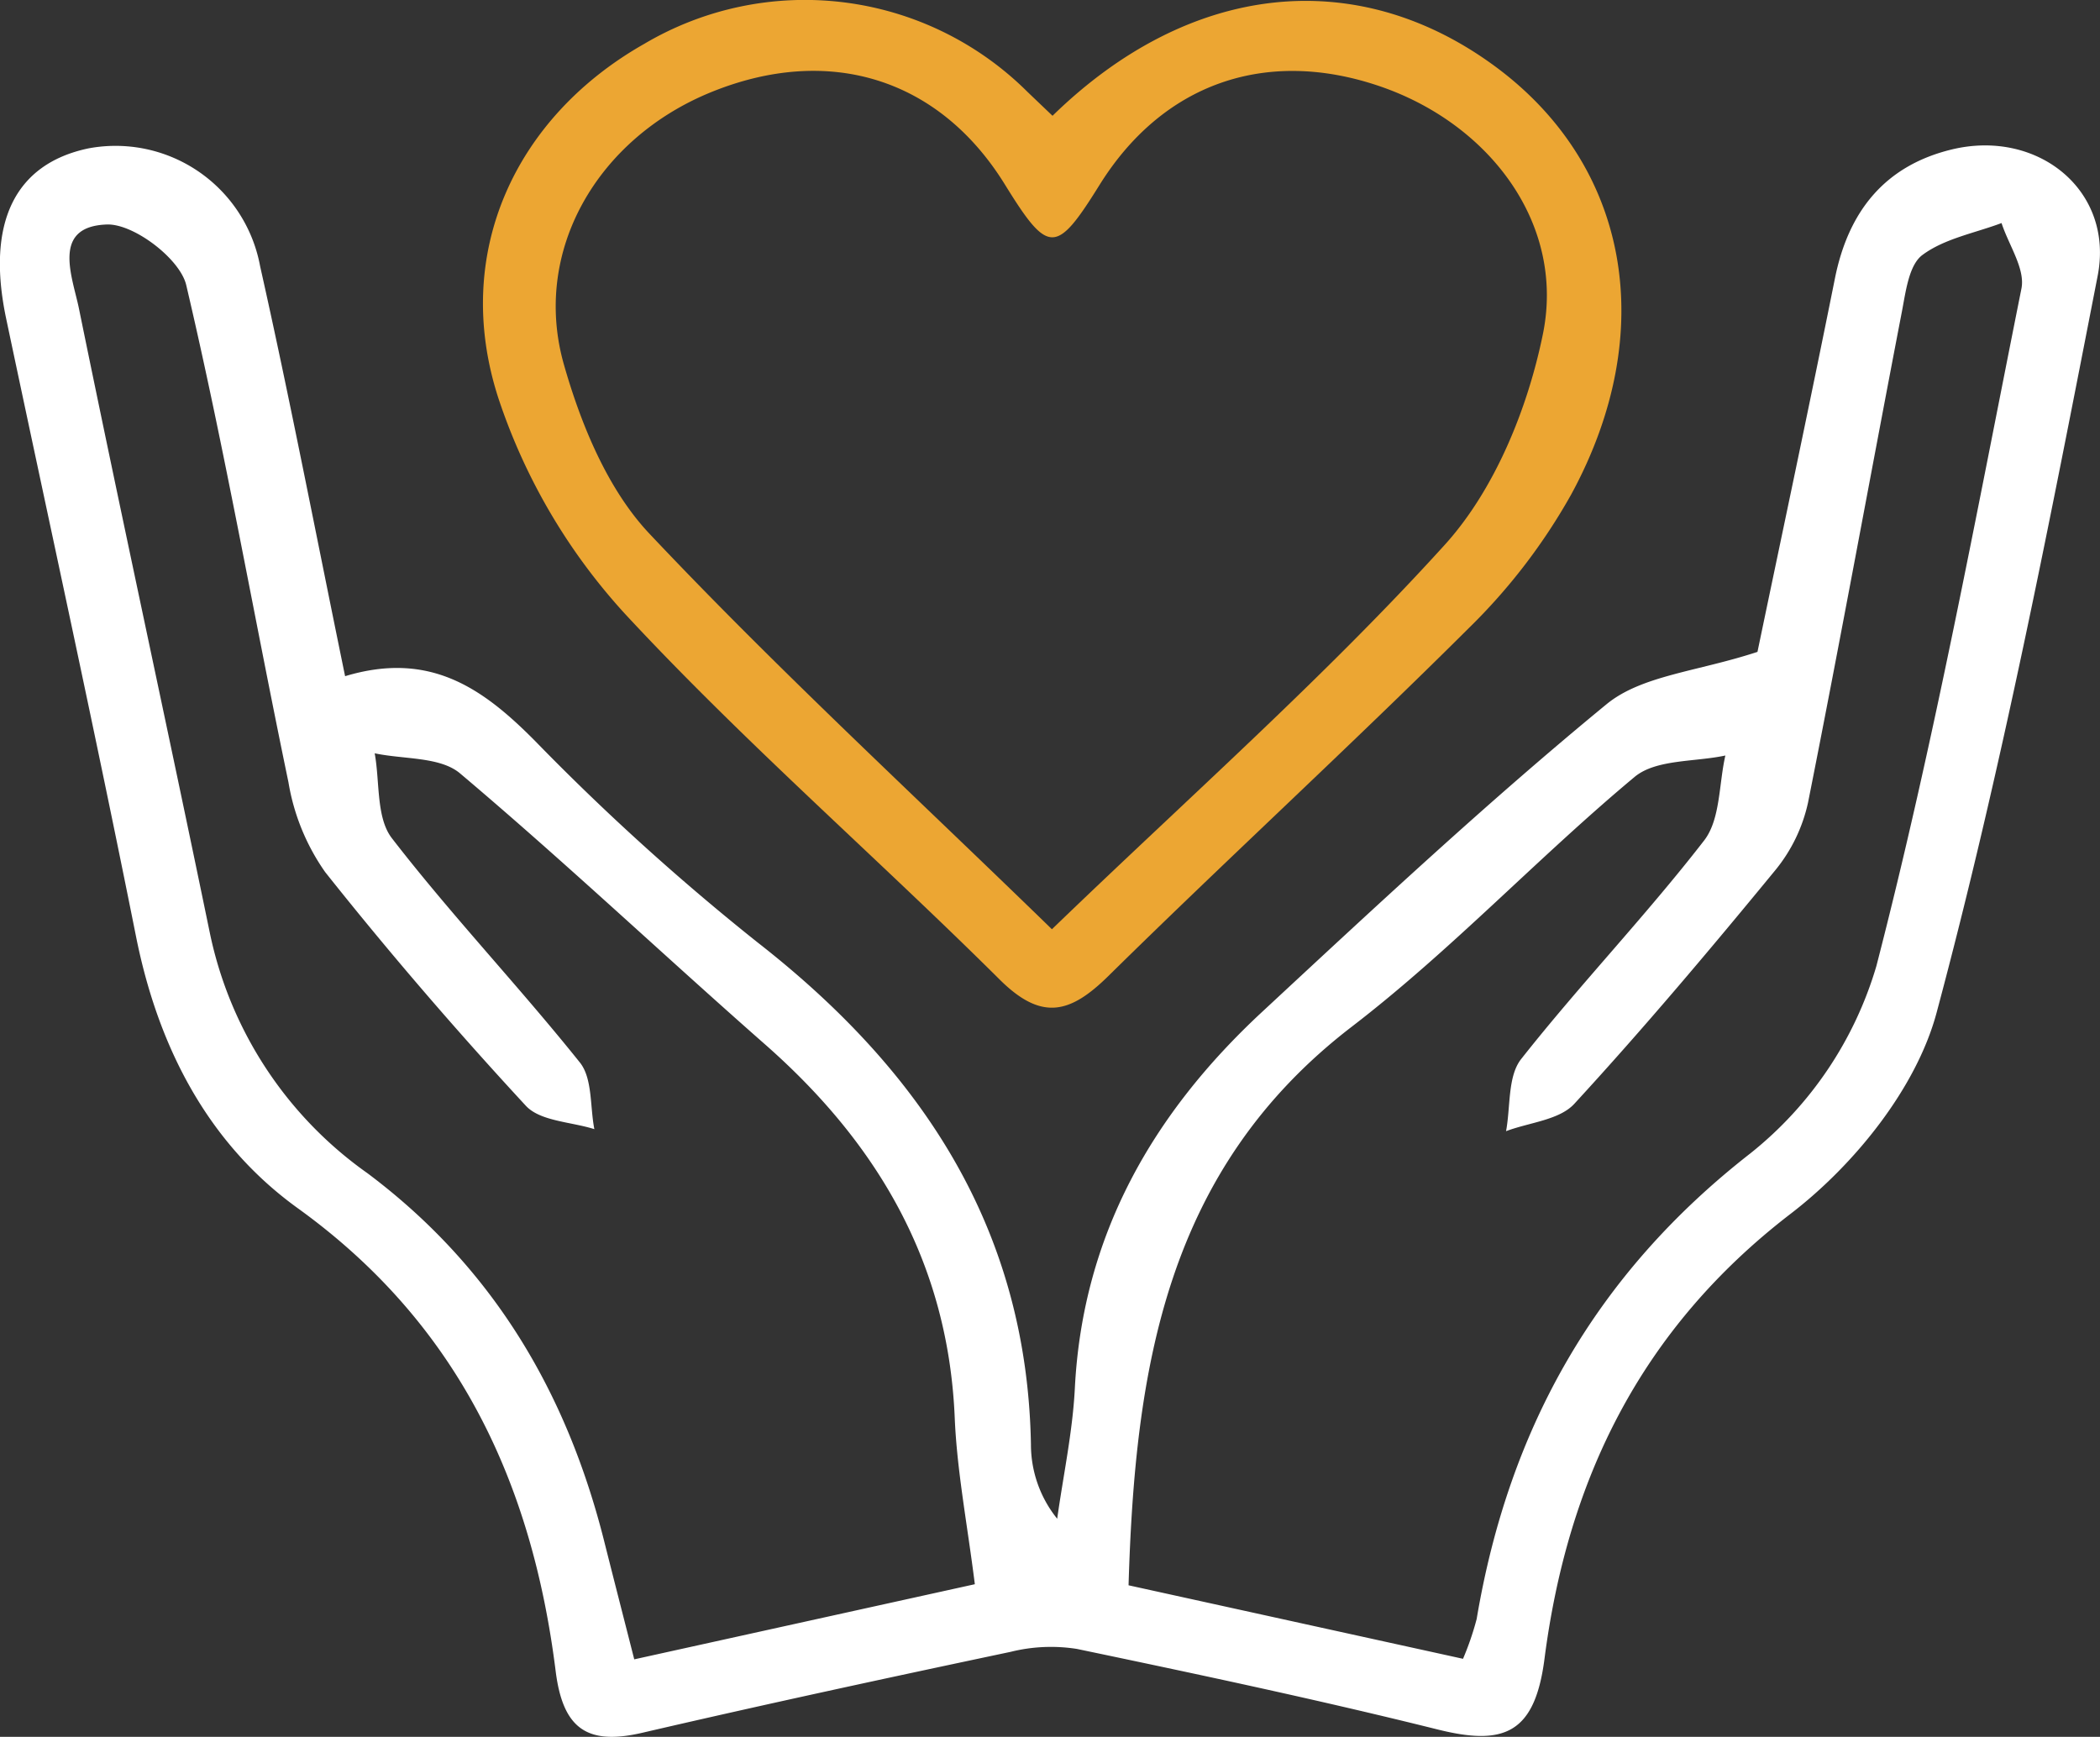
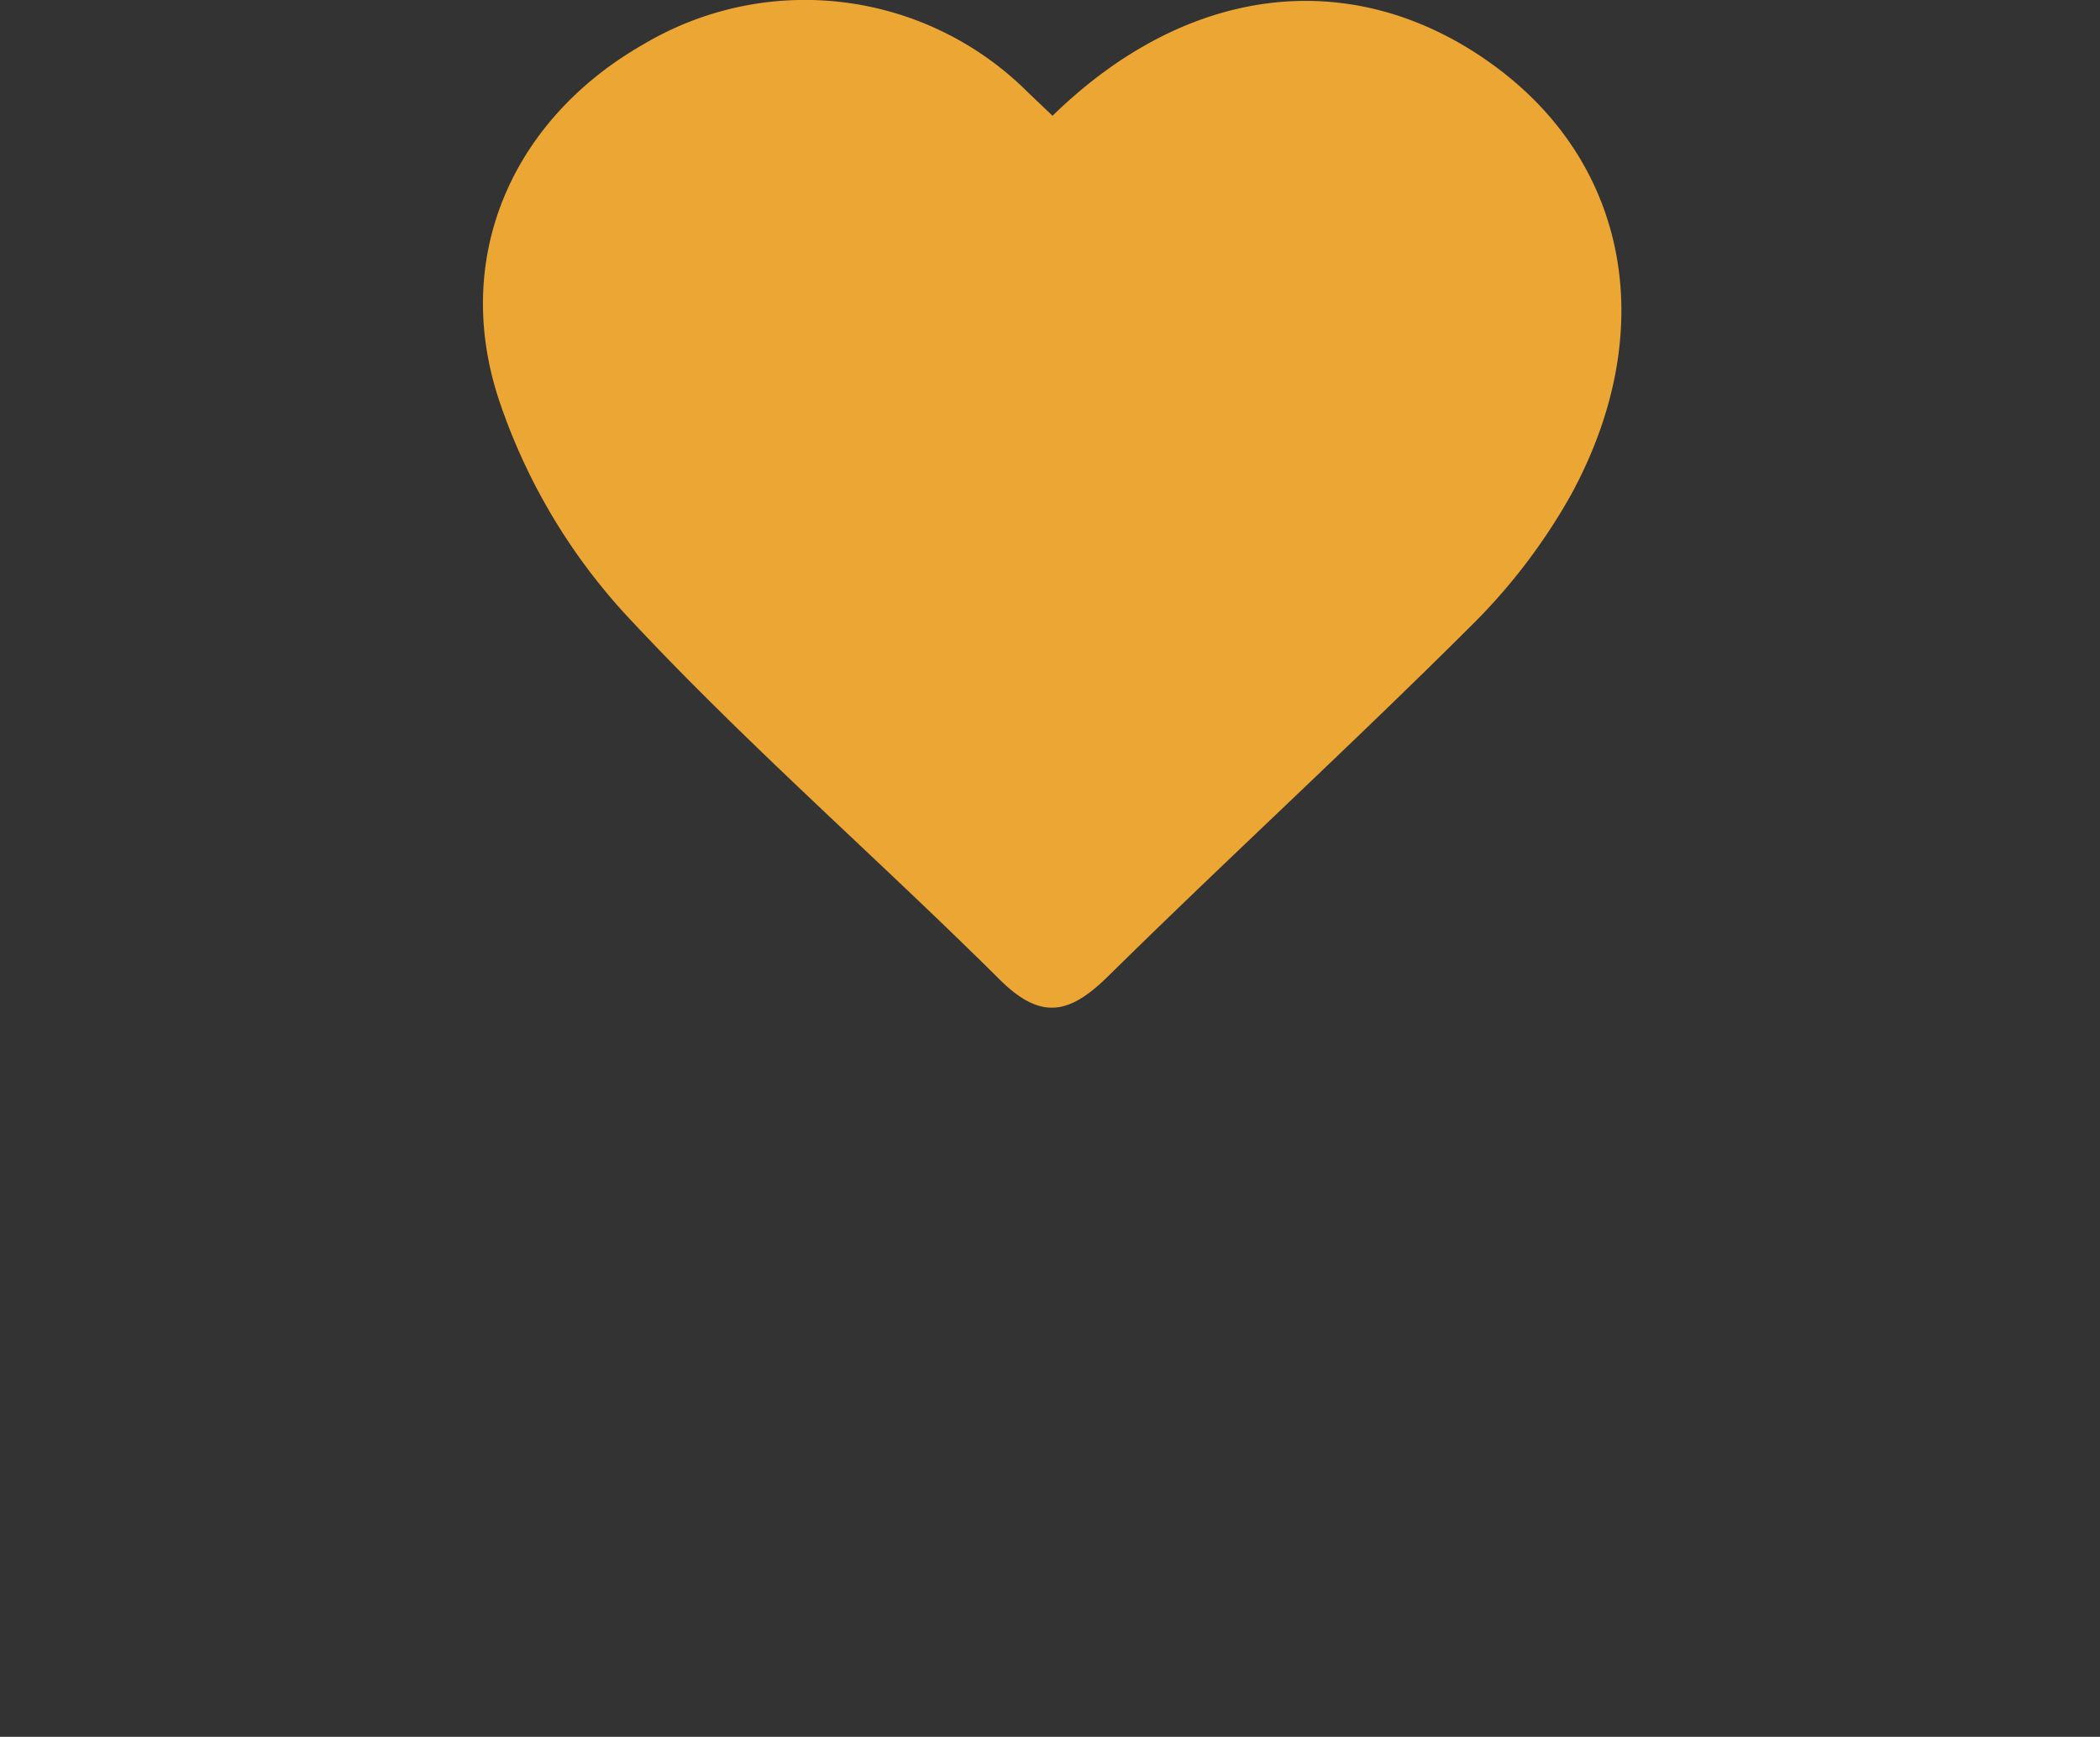
<svg xmlns="http://www.w3.org/2000/svg" width="120" height="99.255" viewBox="0 0 120 99.255">
  <rect x="0" y="0" width="120" height="99.255" fill="#333333" stroke="none" />
  <g id="Group_14951" data-name="Group 14951" transform="translate(-1047 -7038.373)">
-     <path id="Path_8221" data-name="Path 8221" d="M494.726,84.013c4.836-1.456,7.861.685,10.846,3.7a135.642,135.642,0,0,0,12.719,11.517c9.423,7.355,15.4,16.4,15.62,28.694a6.757,6.757,0,0,0,1.5,4.24c.348-2.486.882-4.963,1.009-7.46.446-8.744,4.453-15.7,10.691-21.495,6.451-5.989,12.895-12.009,19.69-17.591,2.011-1.651,5.2-1.865,8.626-2.992,1.35-6.482,2.935-13.91,4.429-21.356.77-3.824,2.851-6.428,6.667-7.354,4.9-1.19,9.3,2.329,8.343,7.225-2.748,14.1-5.489,28.232-9.2,42.093-1.155,4.317-4.695,8.7-8.34,11.5-8.565,6.578-12.747,15.2-14.069,25.436-.558,4.323-2.358,4.973-6.118,4.034-6.826-1.7-13.714-3.159-20.6-4.6a9.532,9.532,0,0,0-3.787.166c-7.03,1.485-14.052,3-21.048,4.625-3.147.732-4.539-.221-4.953-3.529-1.346-10.752-5.573-19.843-14.735-26.447-5.129-3.7-7.979-9.2-9.244-15.534-2.356-11.789-4.935-23.534-7.419-35.3-1.152-5.459.479-8.84,4.688-9.73a8.4,8.4,0,0,1,9.823,6.733c1.7,7.565,3.161,15.184,4.855,23.422M558.6,140.17a16.319,16.319,0,0,0,.781-2.278c1.832-10.868,6.769-19.695,15.652-26.617a21.414,21.414,0,0,0,7.19-10.7c3.3-12.766,5.7-25.769,8.288-38.712.225-1.127-.731-2.49-1.137-3.743-1.534.576-3.263.886-4.524,1.826-.77.574-.95,2.092-1.169,3.229-1.8,9.35-3.505,18.72-5.364,28.059a9.183,9.183,0,0,1-1.873,3.87c-3.726,4.536-7.513,9.031-11.484,13.349-.855.93-2.576,1.063-3.9,1.563.262-1.395.085-3.136.864-4.123,3.361-4.261,7.134-8.2,10.453-12.487.936-1.209.839-3.217,1.215-4.858-1.755.376-3.965.206-5.186,1.223-5.518,4.6-10.472,9.906-16.157,14.271-10.635,8.164-12.391,19.536-12.76,31.925l19.109,4.2m-27.893-4.261c-.432-3.447-1.021-6.471-1.149-9.514-.371-8.8-4.367-15.644-10.833-21.331-5.839-5.135-11.5-10.482-17.437-15.494-1.138-.959-3.225-.793-4.875-1.146.3,1.641.078,3.68.982,4.852,3.406,4.408,7.262,8.465,10.744,12.819.726.908.574,2.52.826,3.808-1.33-.423-3.092-.447-3.916-1.338-3.983-4.307-7.821-8.764-11.47-13.358a12.468,12.468,0,0,1-2.094-5.128c-1.972-9.467-3.629-19-5.841-28.411-.352-1.5-3-3.514-4.53-3.463-3.2.106-1.971,2.989-1.6,4.807,2.436,11.926,5.034,23.819,7.492,35.741a22.383,22.383,0,0,0,8.986,13.663c7.152,5.356,11.383,12.492,13.531,21.02.556,2.21,1.124,4.416,1.722,6.766l19.462-4.293" transform="translate(572 6993)" fill="#fff" />
-     <path id="Path_8222" data-name="Path 8222" d="M535.142,51.992c7.859-7.674,17.416-8.639,25.308-2.814,7.606,5.615,9.413,15.1,4.335,24.448a33.738,33.738,0,0,1-5.851,7.639c-6.761,6.733-13.8,13.188-20.6,19.885-2.194,2.161-3.818,2.576-6.211.2-7.082-7.036-14.649-13.607-21.426-20.916a34.142,34.142,0,0,1-7.219-12.309c-2.681-8.267.955-16.056,8.325-20.239A18.029,18.029,0,0,1,533.7,50.61c.416.4.829.792,1.446,1.382m-.035,46.483c7.82-7.546,15.556-14.37,22.443-21.963,2.867-3.162,4.747-7.8,5.614-12.058,1.279-6.287-3.048-12.015-9.343-14.159-6.509-2.217-12.4-.135-16,5.656-2.479,3.983-2.92,3.98-5.4-.03-3.741-6.061-10.04-8.037-16.809-5.273-6.488,2.65-10.237,9.088-8.39,15.567.979,3.433,2.5,7.131,4.89,9.663,7.236,7.673,15.015,14.835,22.995,22.6" transform="translate(572 6993)" fill="#eca633" />
+     <path id="Path_8222" data-name="Path 8222" d="M535.142,51.992c7.859-7.674,17.416-8.639,25.308-2.814,7.606,5.615,9.413,15.1,4.335,24.448a33.738,33.738,0,0,1-5.851,7.639c-6.761,6.733-13.8,13.188-20.6,19.885-2.194,2.161-3.818,2.576-6.211.2-7.082-7.036-14.649-13.607-21.426-20.916a34.142,34.142,0,0,1-7.219-12.309c-2.681-8.267.955-16.056,8.325-20.239A18.029,18.029,0,0,1,533.7,50.61c.416.4.829.792,1.446,1.382m-.035,46.483" transform="translate(572 6993)" fill="#eca633" />
  </g>
</svg>